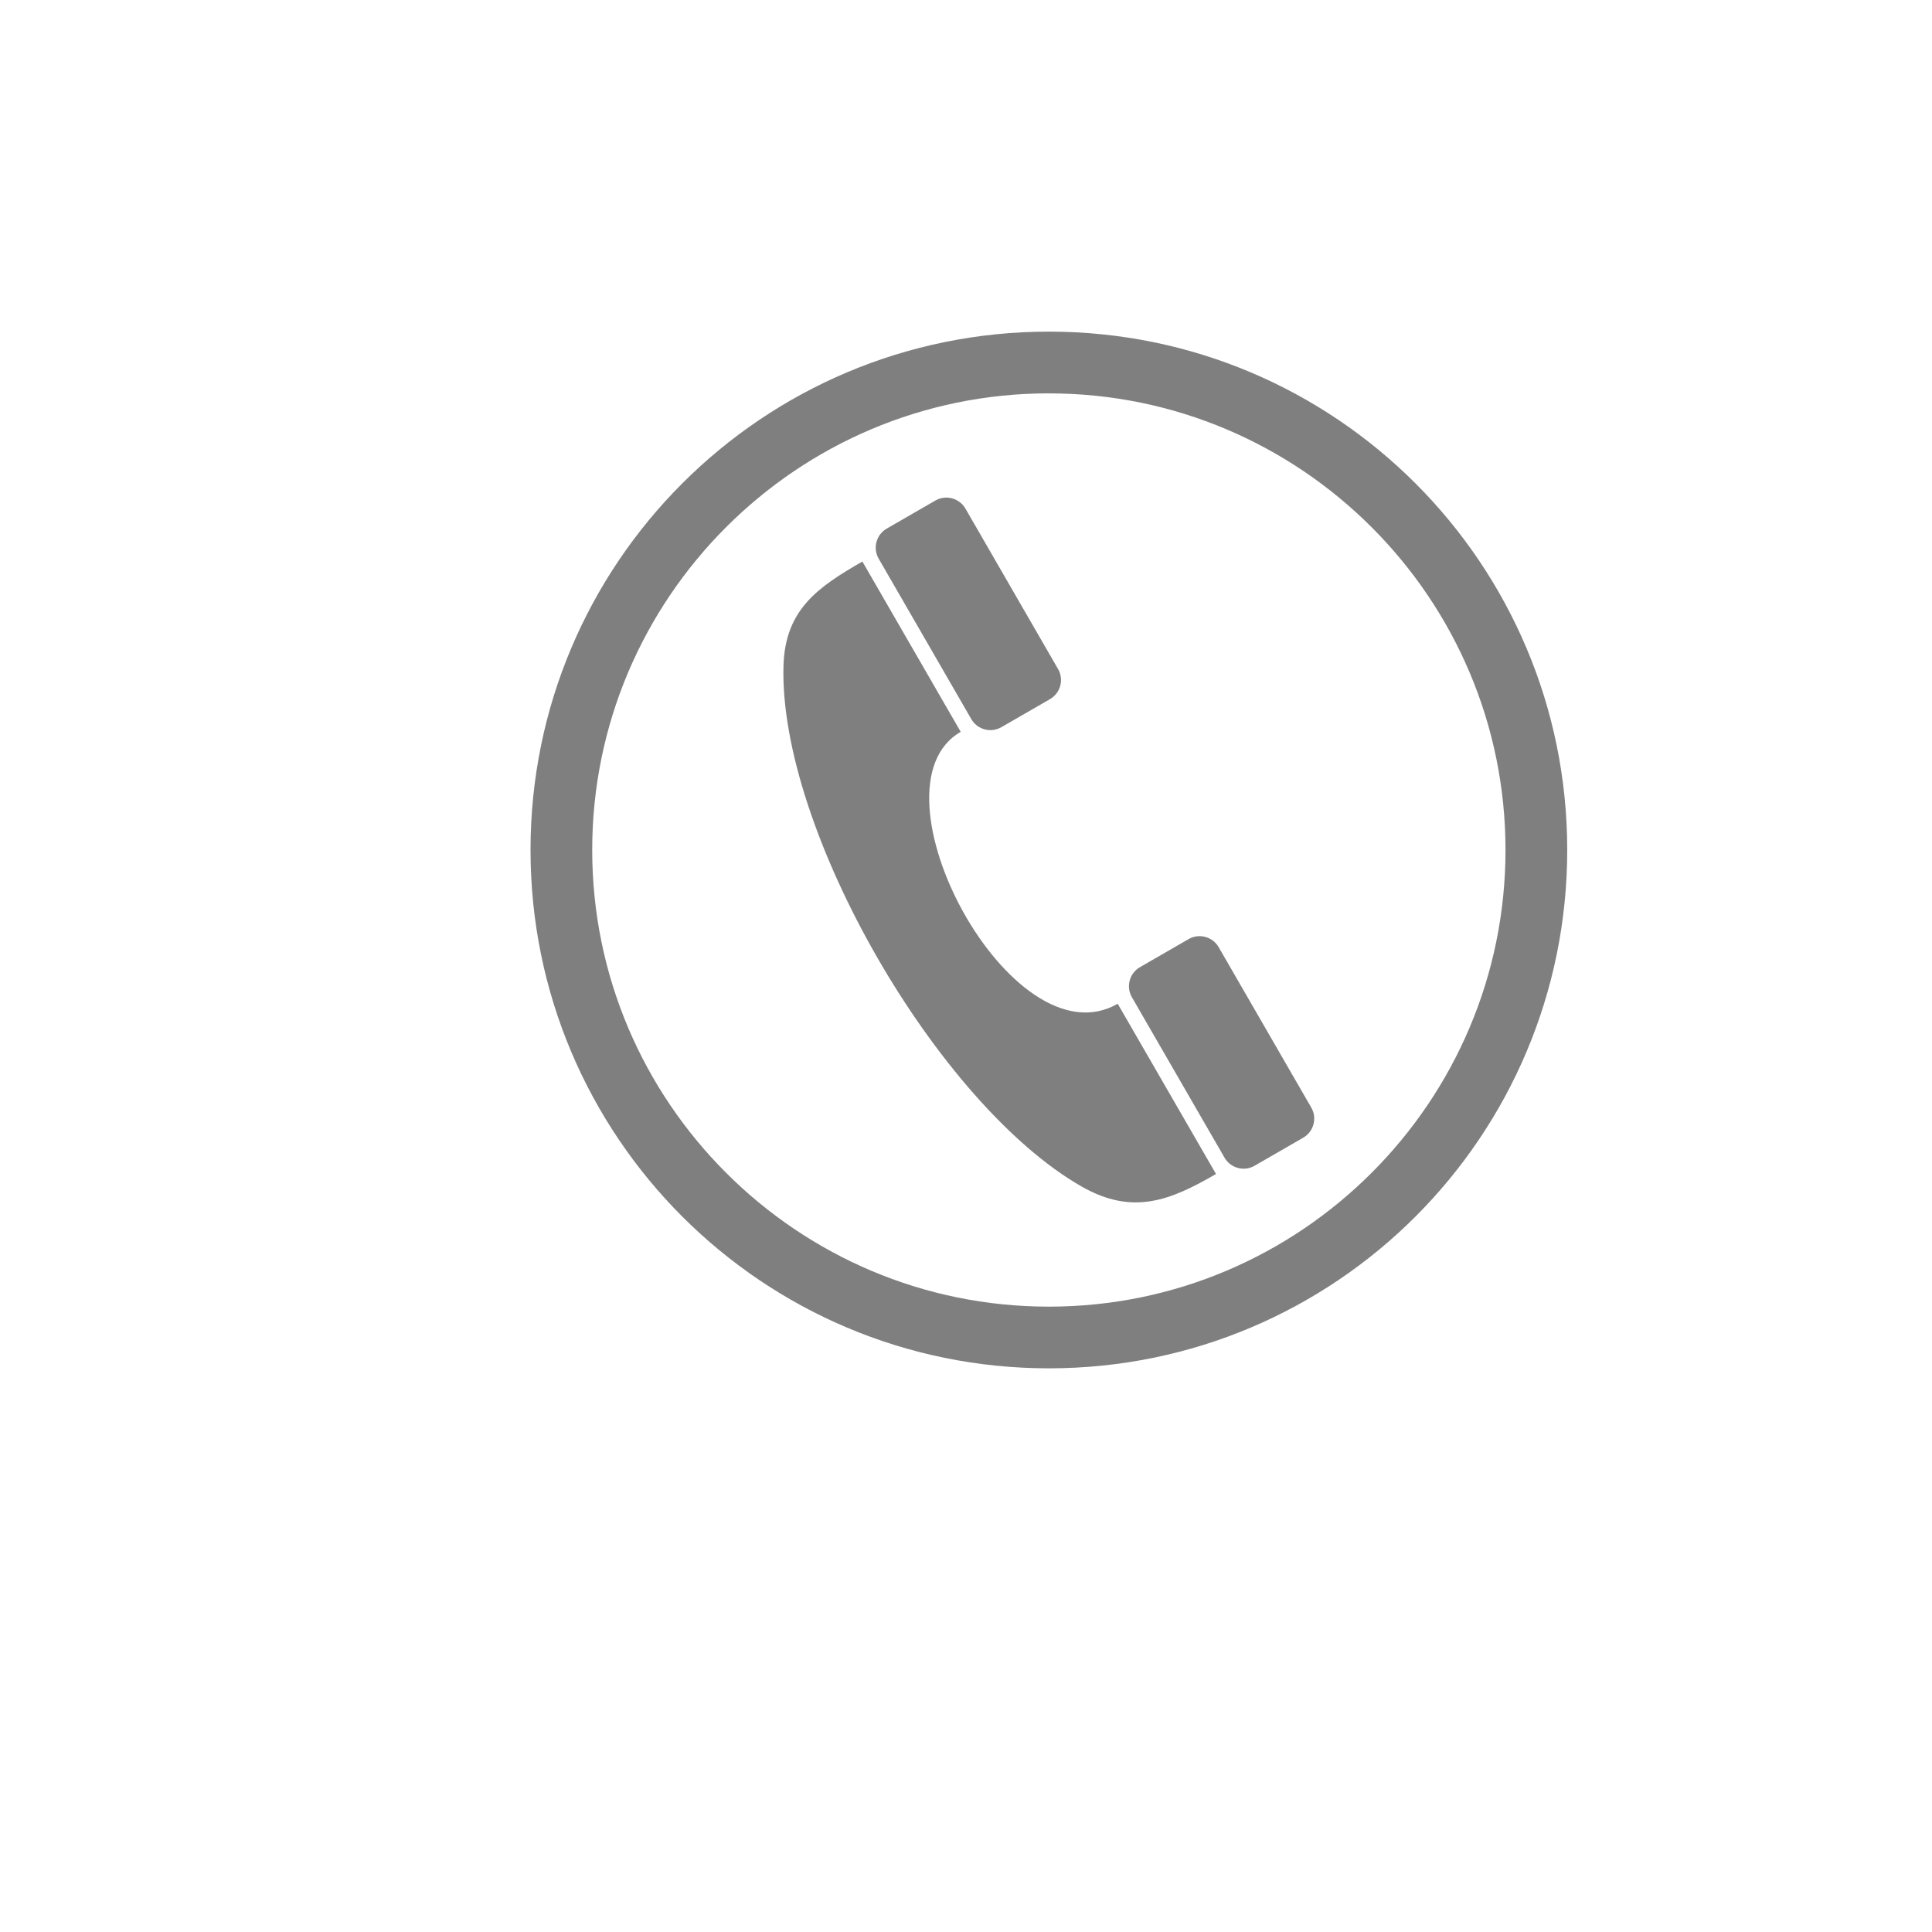
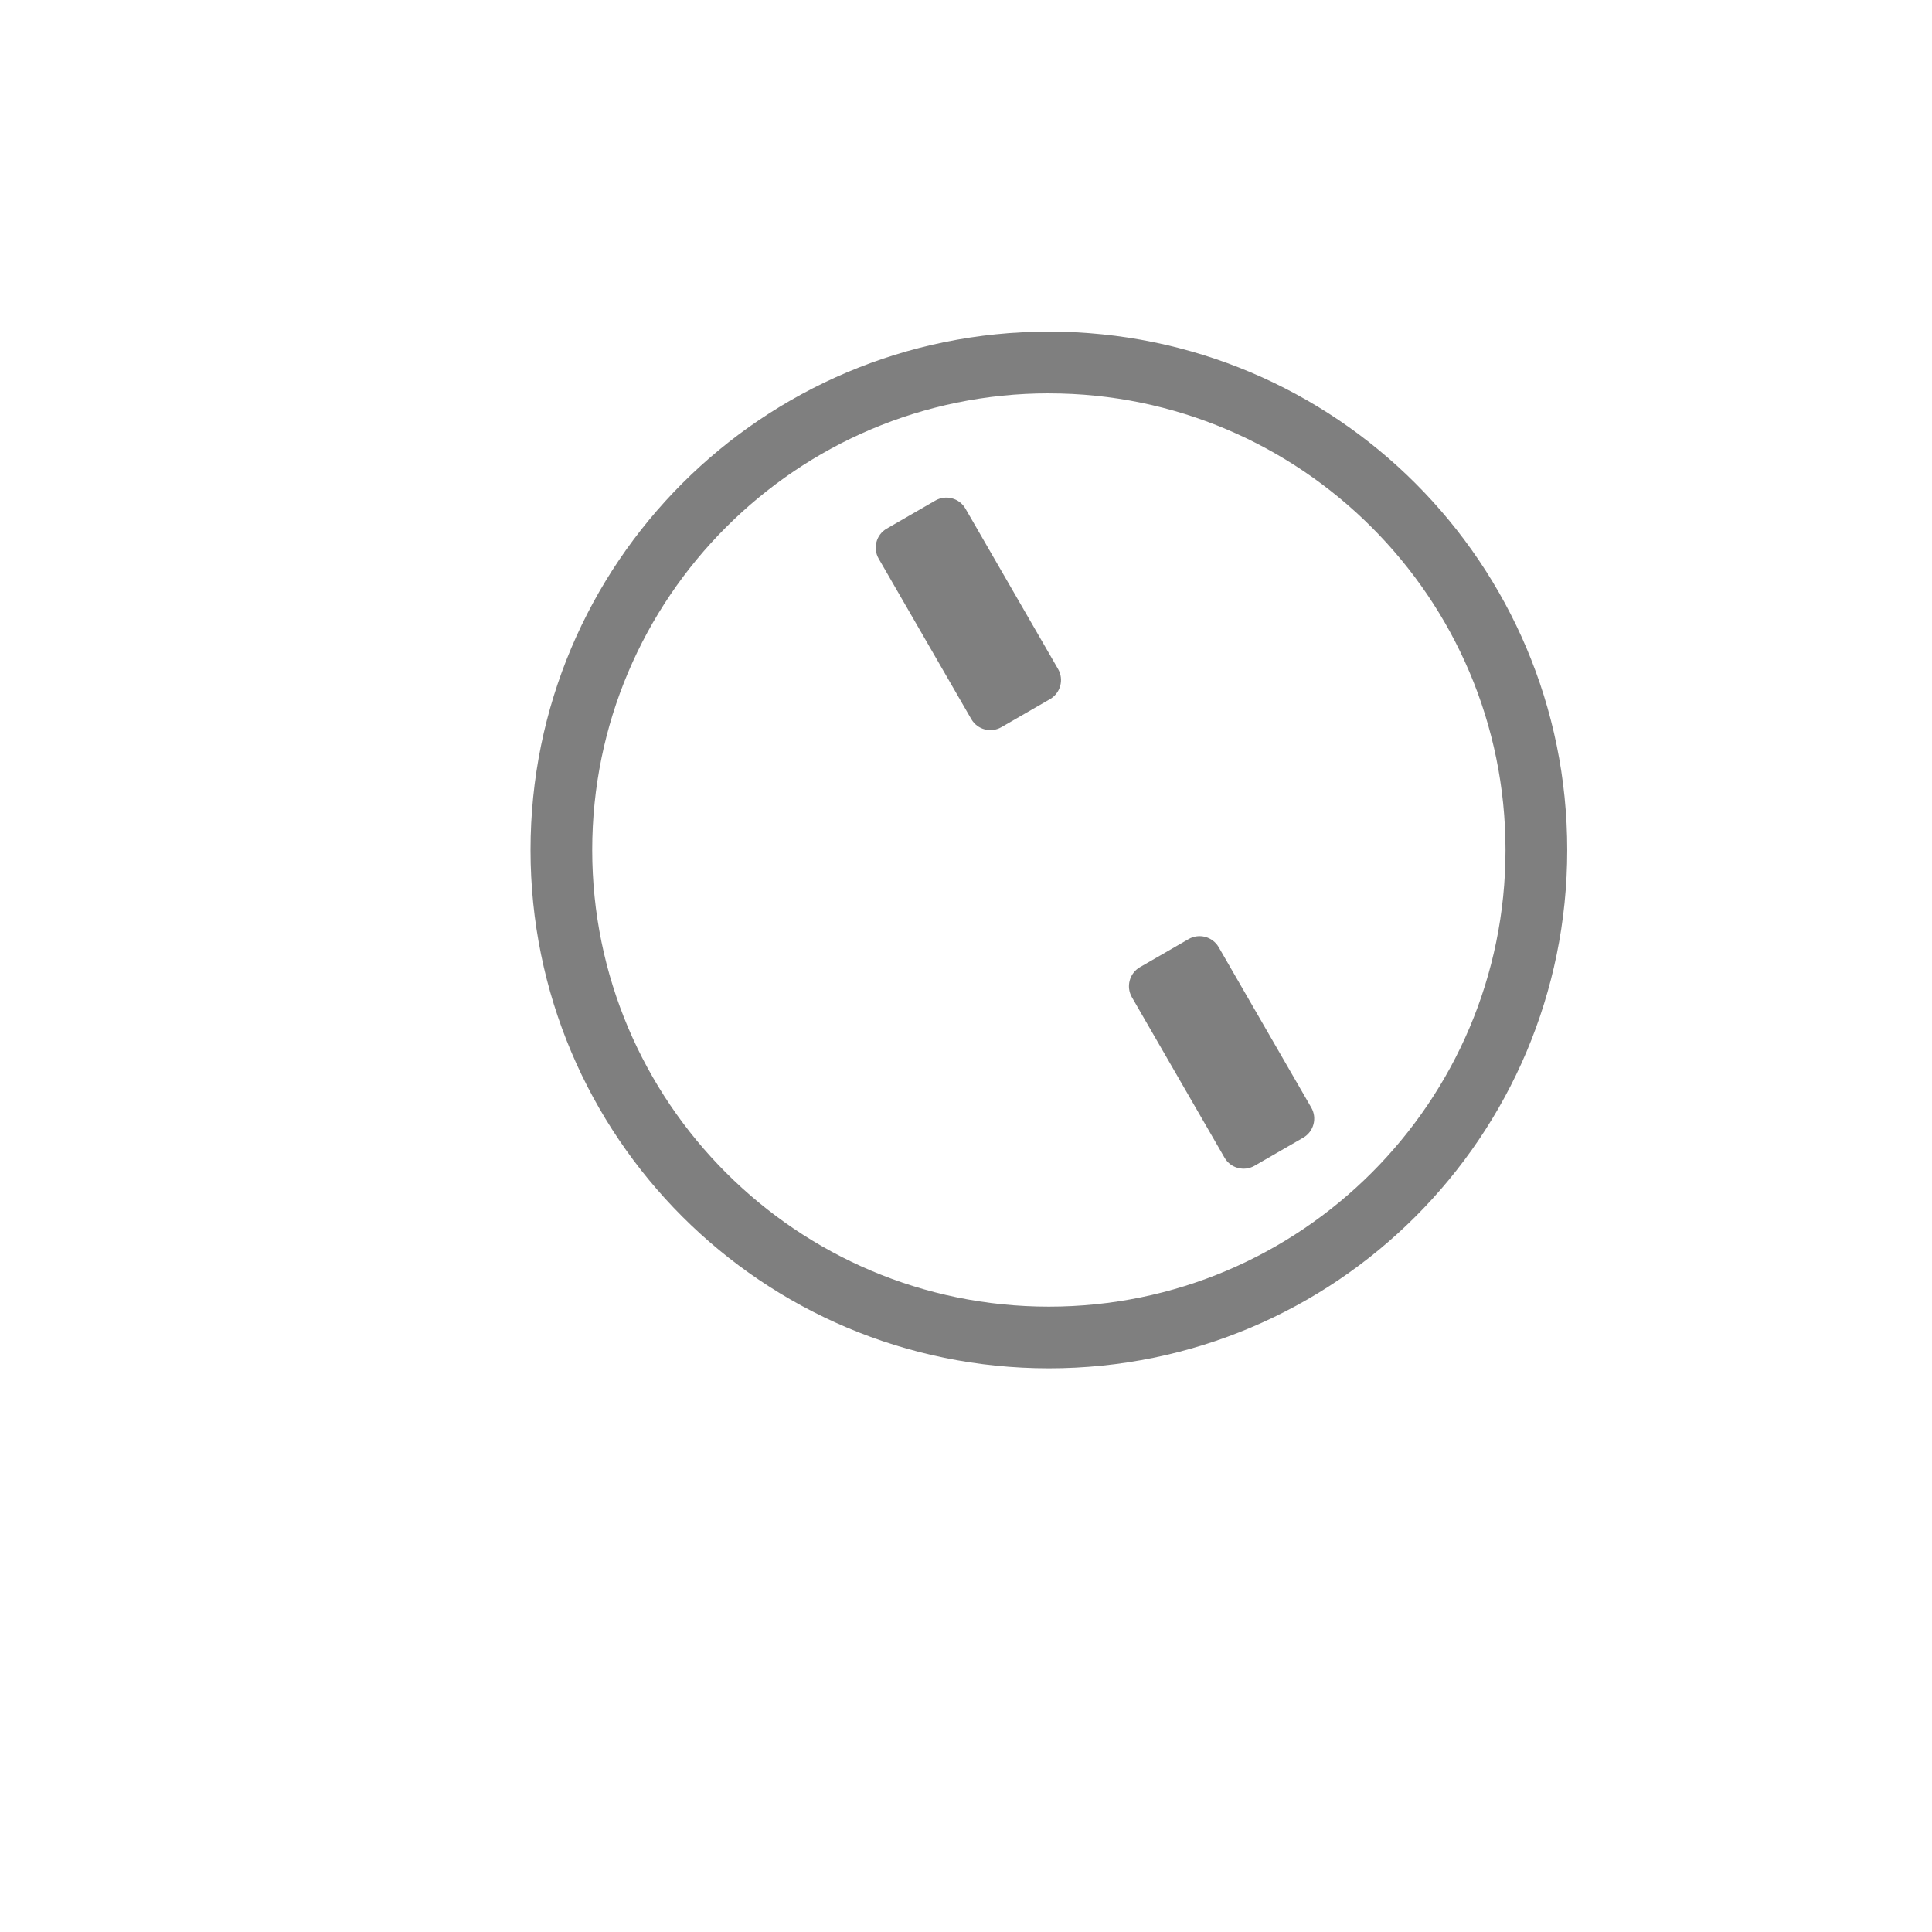
<svg xmlns="http://www.w3.org/2000/svg" width="58.282" height="58.282">
  <title>tel</title>
  <defs>
 </defs>
  <g>
    <title>Layer 1</title>
    <g id="Layer_x0020_1">
      <g id="_152222920">
-         <path fill="#7f7f7f" d="m28.981,22.076c-2.923,1.688 1.537,10.05 4.736,8.203c0.568,0.984 2.398,4.153 2.966,5.137c-1.35,0.779 -2.492,1.271 -4.057,0.376c-4.345,-2.484 -9.127,-10.764 -8.991,-15.702c0.047,-1.715 1.058,-2.388 2.38,-3.151c0.568,0.984 2.398,4.153 2.966,5.137l0,0z" class="fil0" id="_152222248" />
        <path fill="#7f7f7f" d="m30.207,21.937c-0.316,0.182 -0.722,0.074 -0.905,-0.242l-2.796,-4.843c-0.182,-0.316 -0.074,-0.722 0.242,-0.905l1.47,-0.848c0.316,-0.182 0.722,-0.073 0.905,0.242l2.796,4.843c0.182,0.316 0.073,0.722 -0.242,0.905l-1.47,0.848z" class="fil0" id="_150519168" />
        <path fill="#7f7f7f" d="m37.846,35.167c-0.316,0.182 -0.722,0.074 -0.905,-0.242l-2.796,-4.843c-0.182,-0.316 -0.074,-0.722 0.242,-0.905l1.47,-0.848c0.316,-0.182 0.722,-0.073 0.905,0.242l2.796,4.843c0.182,0.316 0.073,0.722 -0.242,0.905l-1.47,0.848z" class="fil0" id="_226148072" />
      </g>
      <path fill="#7f7f7f" id="svg_1" d="m31.641,10l0,0l0,0.004c4.321,0 8.231,1.75 11.059,4.578c2.828,2.828 4.578,6.738 4.578,11.059l0.004,0l0,0l0,0l-0.004,0c-0,4.321 -1.75,8.231 -4.578,11.059c-2.828,2.828 -6.738,4.578 -11.059,4.578l0,0.004l-0,0l-0,0l0,-0.004c-4.321,-0 -8.231,-1.75 -11.059,-4.578c-2.828,-2.828 -4.578,-6.738 -4.578,-11.059l-0.004,0l0,-0l0,-0l0.004,0c0,-4.321 1.75,-8.231 4.578,-11.059c2.828,-2.828 6.738,-4.578 11.059,-4.578l0,-0.004l0.001,0zm0,1.866l0,0.004l-0,0l-0.001,0l0,-0.004c-3.8,0 -7.243,1.543 -9.737,4.038c-2.495,2.495 -4.038,5.938 -4.038,9.737l0.004,0l0,0l0,0.001l-0.004,0c0,3.8 1.543,7.243 4.038,9.737c2.495,2.495 5.938,4.038 9.737,4.038l0,-0.004l0,0l0.001,0l0,0.004c3.8,-0 7.243,-1.543 9.737,-4.038c2.495,-2.494 4.038,-5.938 4.038,-9.737l-0.004,0l0,-0l0,-0l0.004,0c-0,-3.8 -1.543,-7.243 -4.038,-9.737c-2.495,-2.495 -5.938,-4.038 -9.737,-4.038z" class="fil1" />
    </g>
  </g>
</svg>